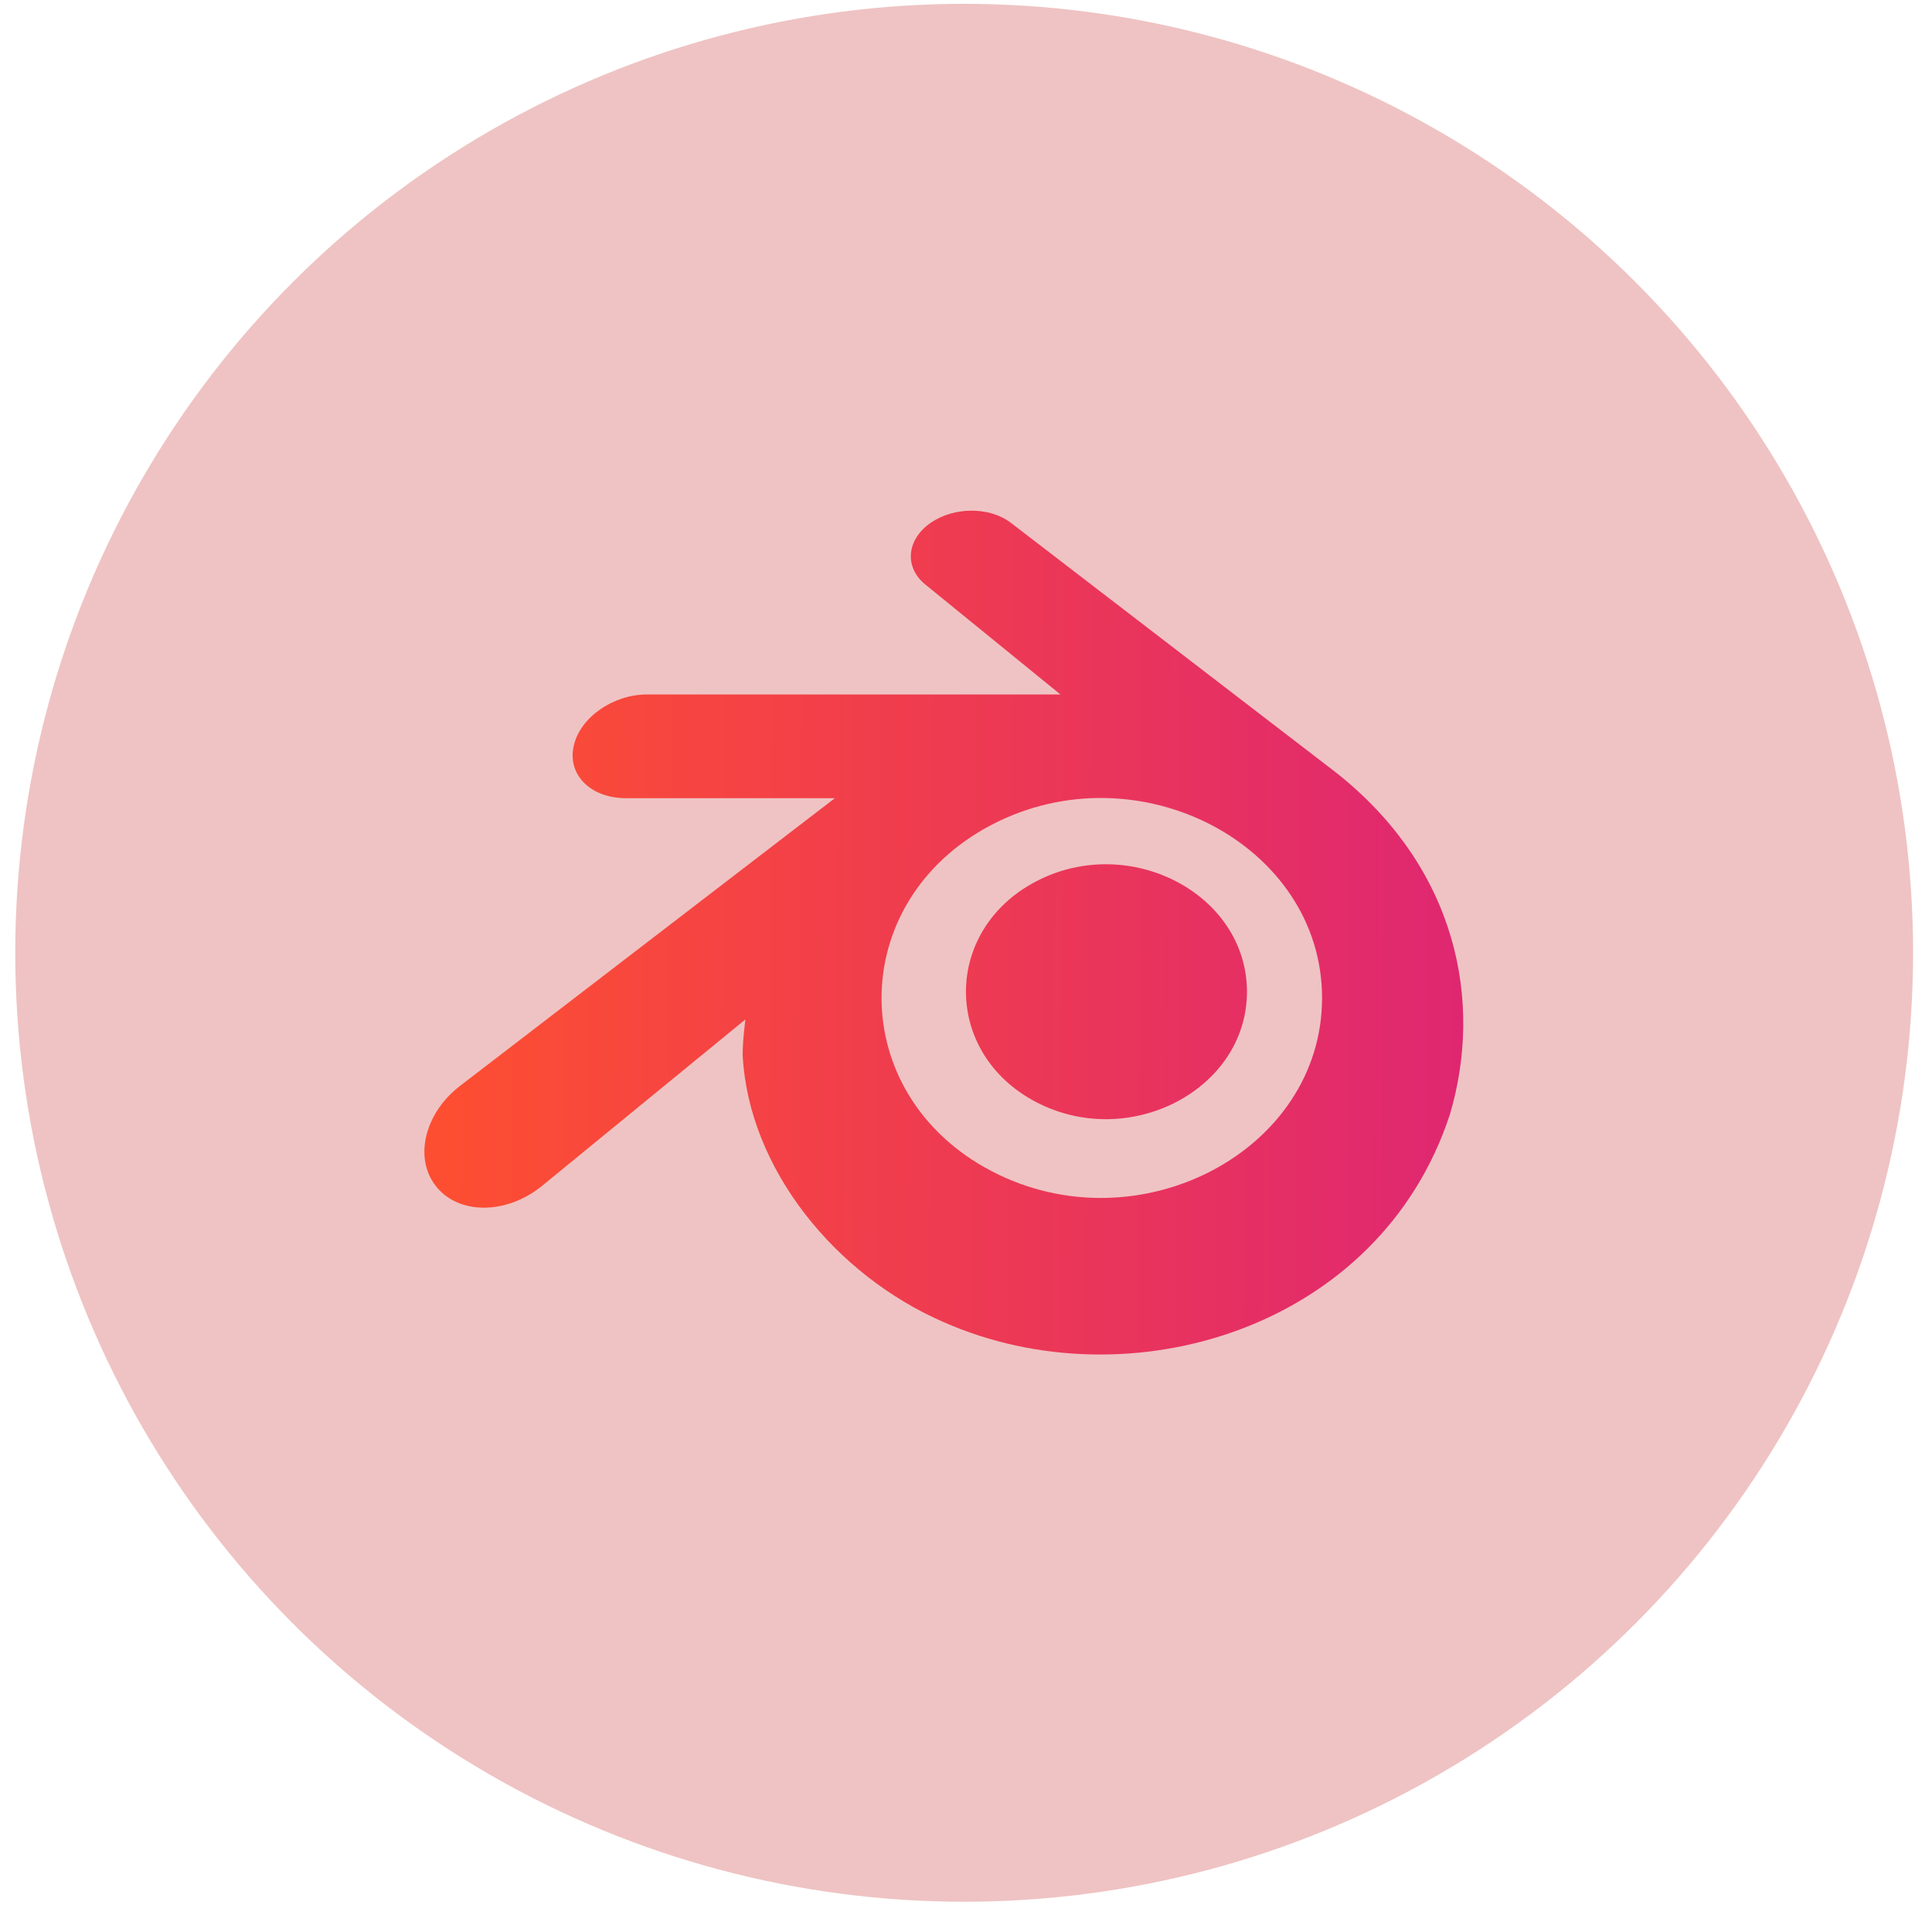
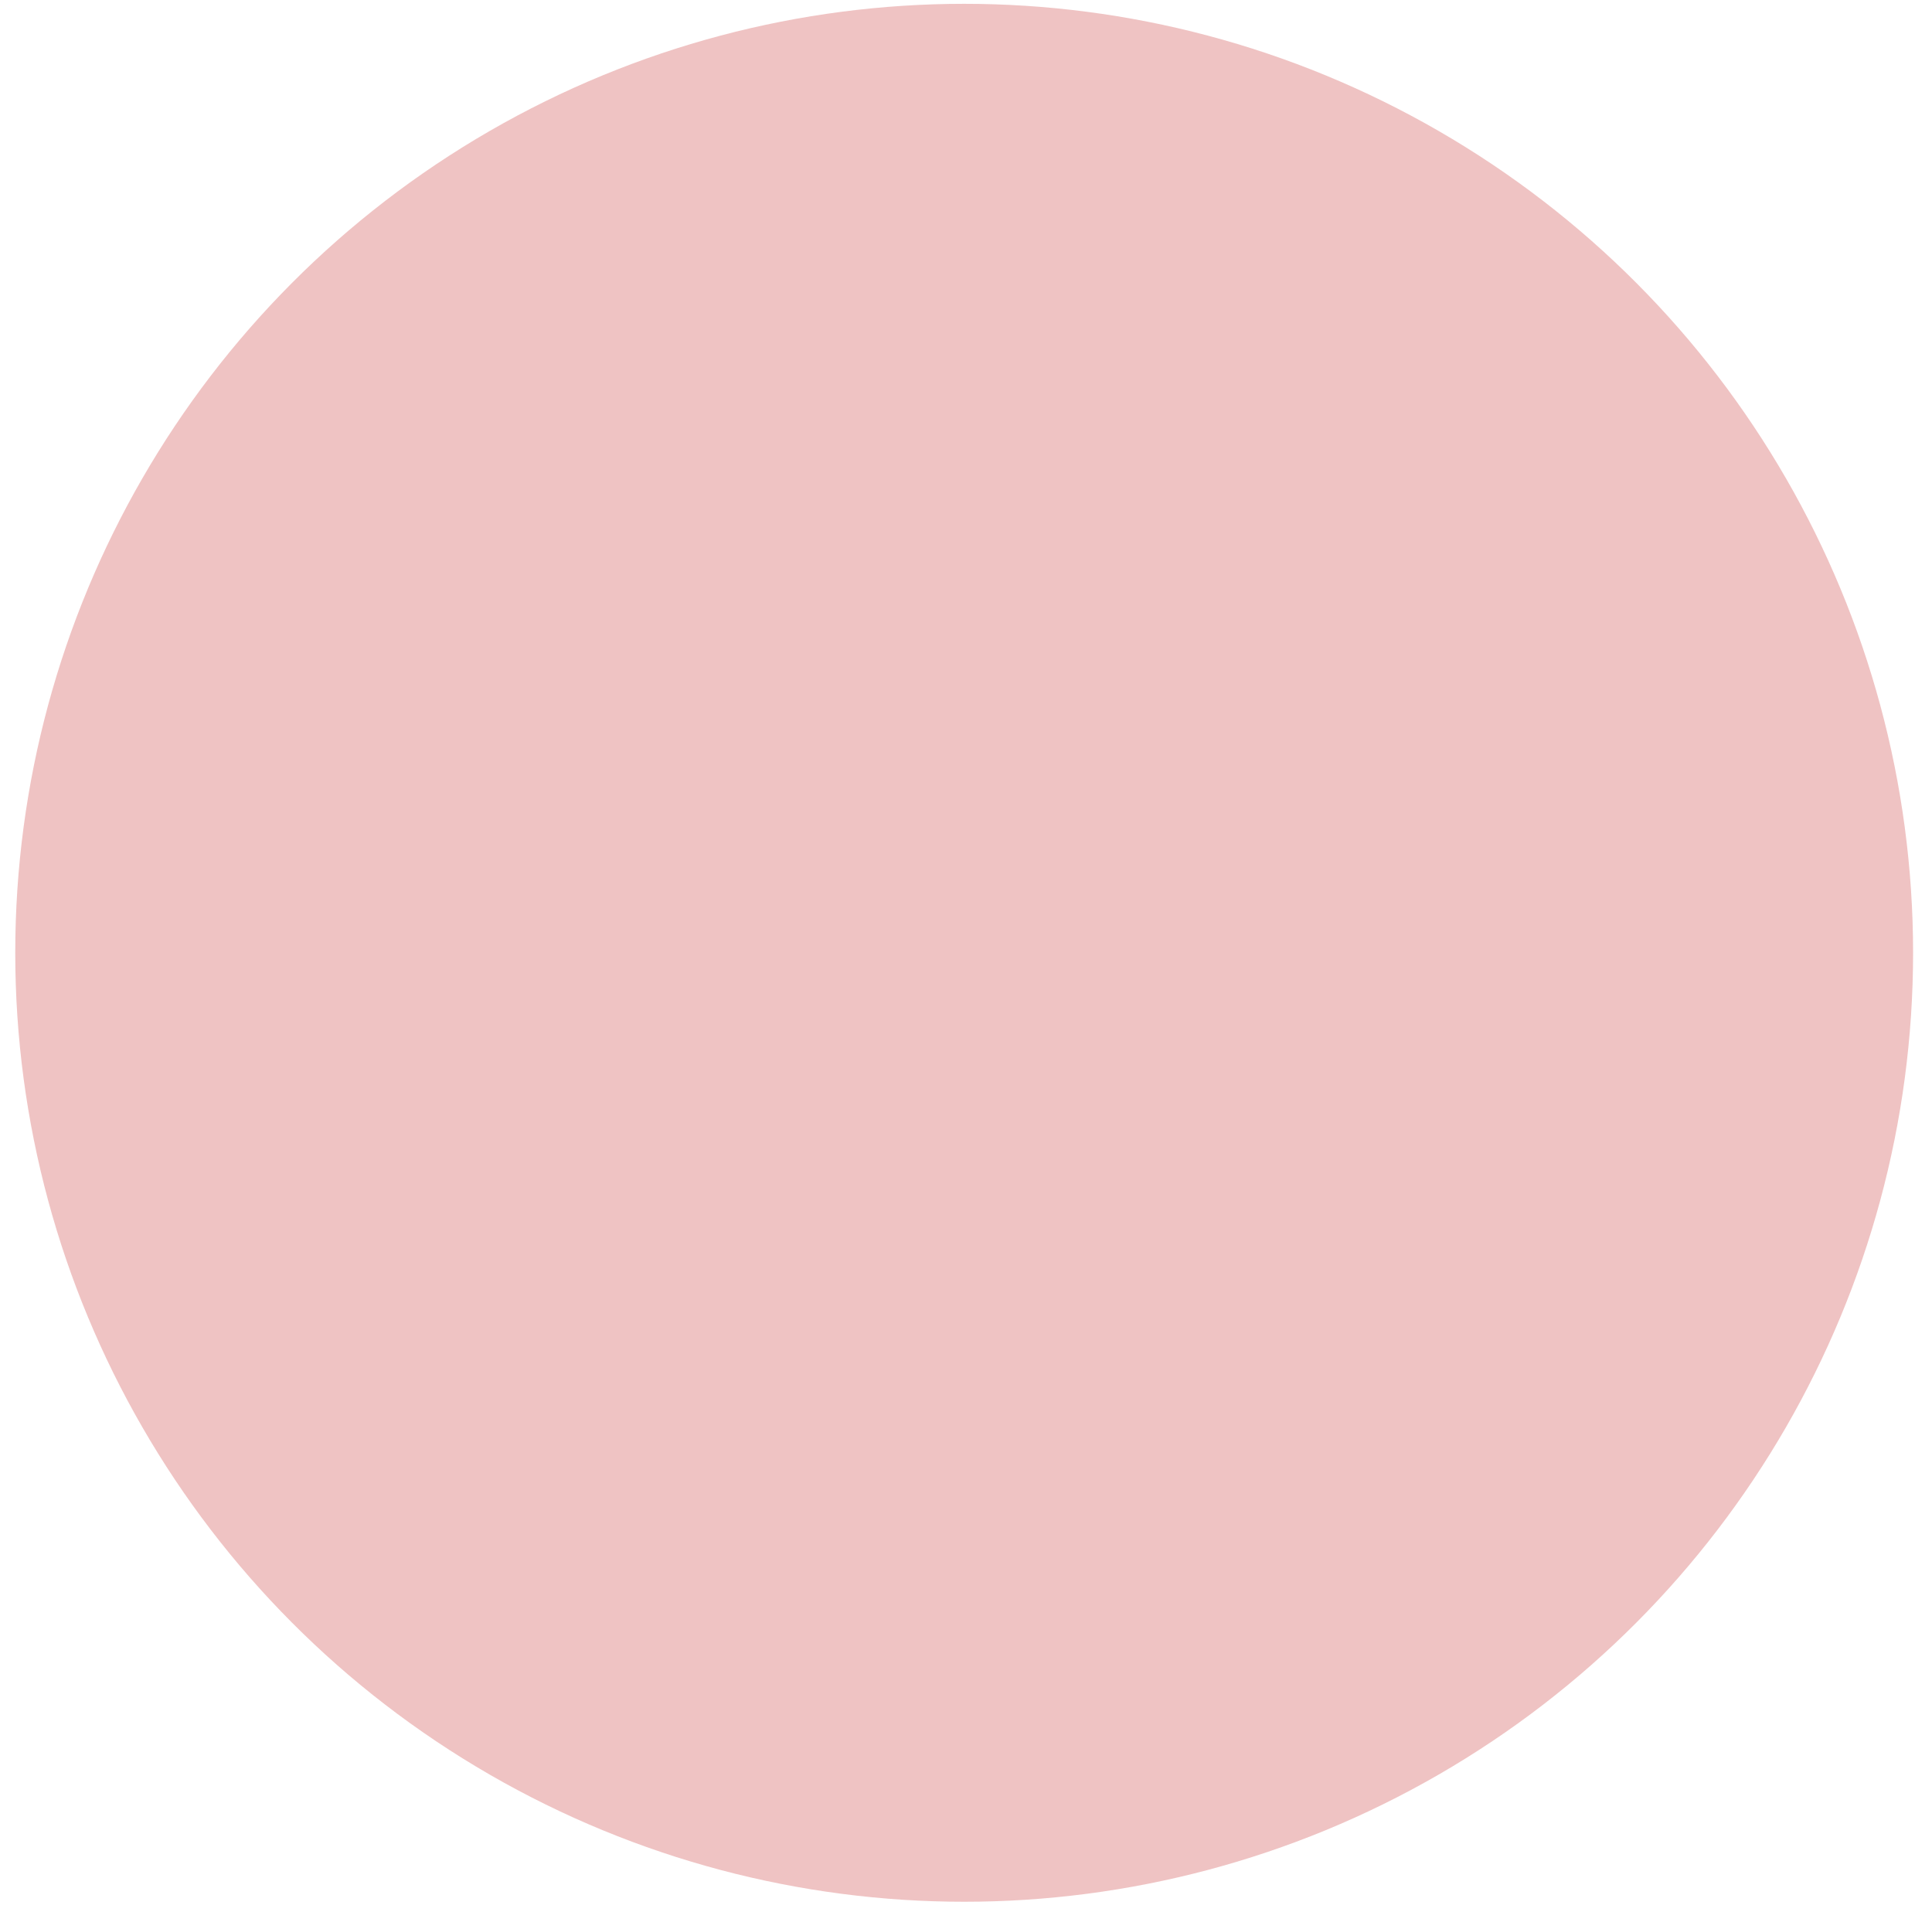
<svg xmlns="http://www.w3.org/2000/svg" width="95" height="94" viewBox="0 0 95 94" fill="none">
  <circle cx="47.41" cy="46.848" r="46.66" fill="#EFC3C3" />
-   <path d="M65.716 38.002L49.712 25.711C48.664 24.906 46.903 24.91 45.752 25.715C44.586 26.529 44.452 27.879 45.487 28.73L52.143 34.146H31.822C30.144 34.147 28.532 35.27 28.214 36.662C27.885 38.079 29.023 39.241 30.767 39.246H41.052L22.626 53.389C20.895 54.714 20.336 56.919 21.427 58.314C22.533 59.734 24.887 59.736 26.637 58.322L36.654 50.124C36.654 50.124 36.507 51.23 36.519 51.894C36.82 57.502 41.096 62.7 46.389 65.002C55.511 69.043 67.826 65.344 71.288 54.815C72.935 49.292 71.673 42.725 65.716 38.002M48.751 57.58C41.547 53.809 41.546 44.331 48.751 40.56C55.955 36.789 65.008 41.528 65.008 49.07C65.008 56.611 55.955 61.35 48.751 57.58ZM50.944 54.186C46.349 51.783 46.349 45.742 50.944 43.339C55.539 40.935 61.315 43.956 61.315 48.763C61.315 53.569 55.539 56.59 50.944 54.186Z" fill="url(#paint0_linear_7244_10633)" />
  <defs>
    <linearGradient id="paint0_linear_7244_10633" x1="72.118" y1="50.419" x2="21.968" y2="50.073" gradientUnits="userSpaceOnUse">
      <stop stop-color="#DF2771" />
      <stop offset="1" stop-color="#FD4E32" />
    </linearGradient>
  </defs>
</svg>